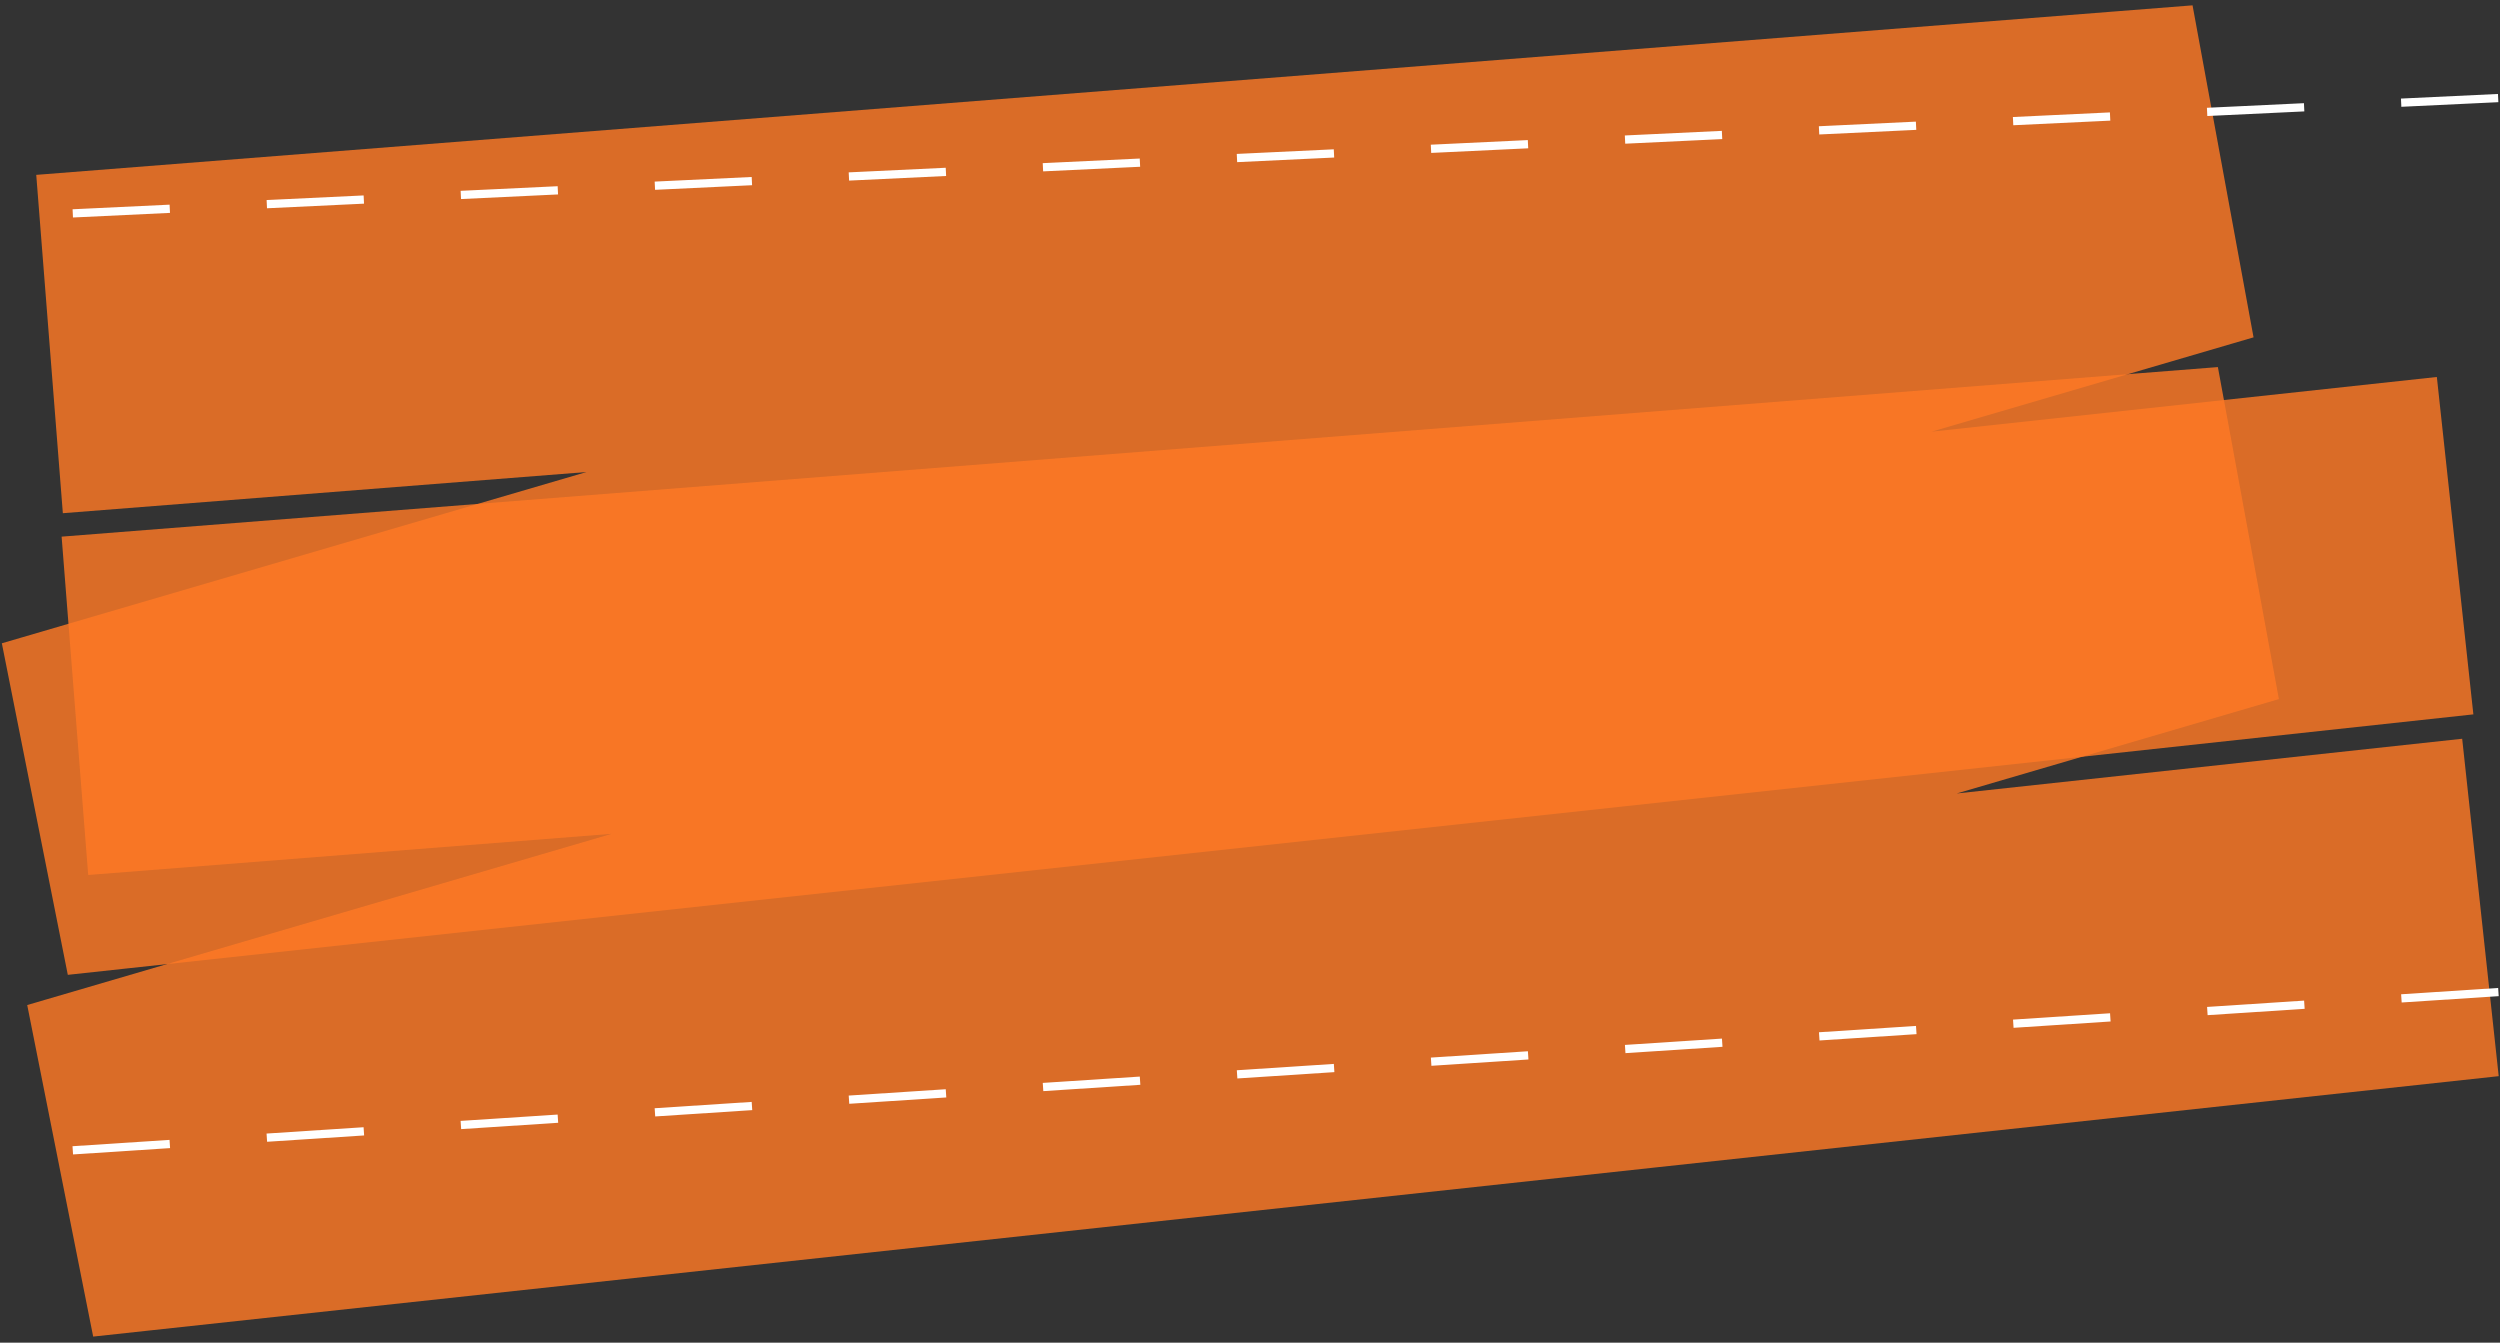
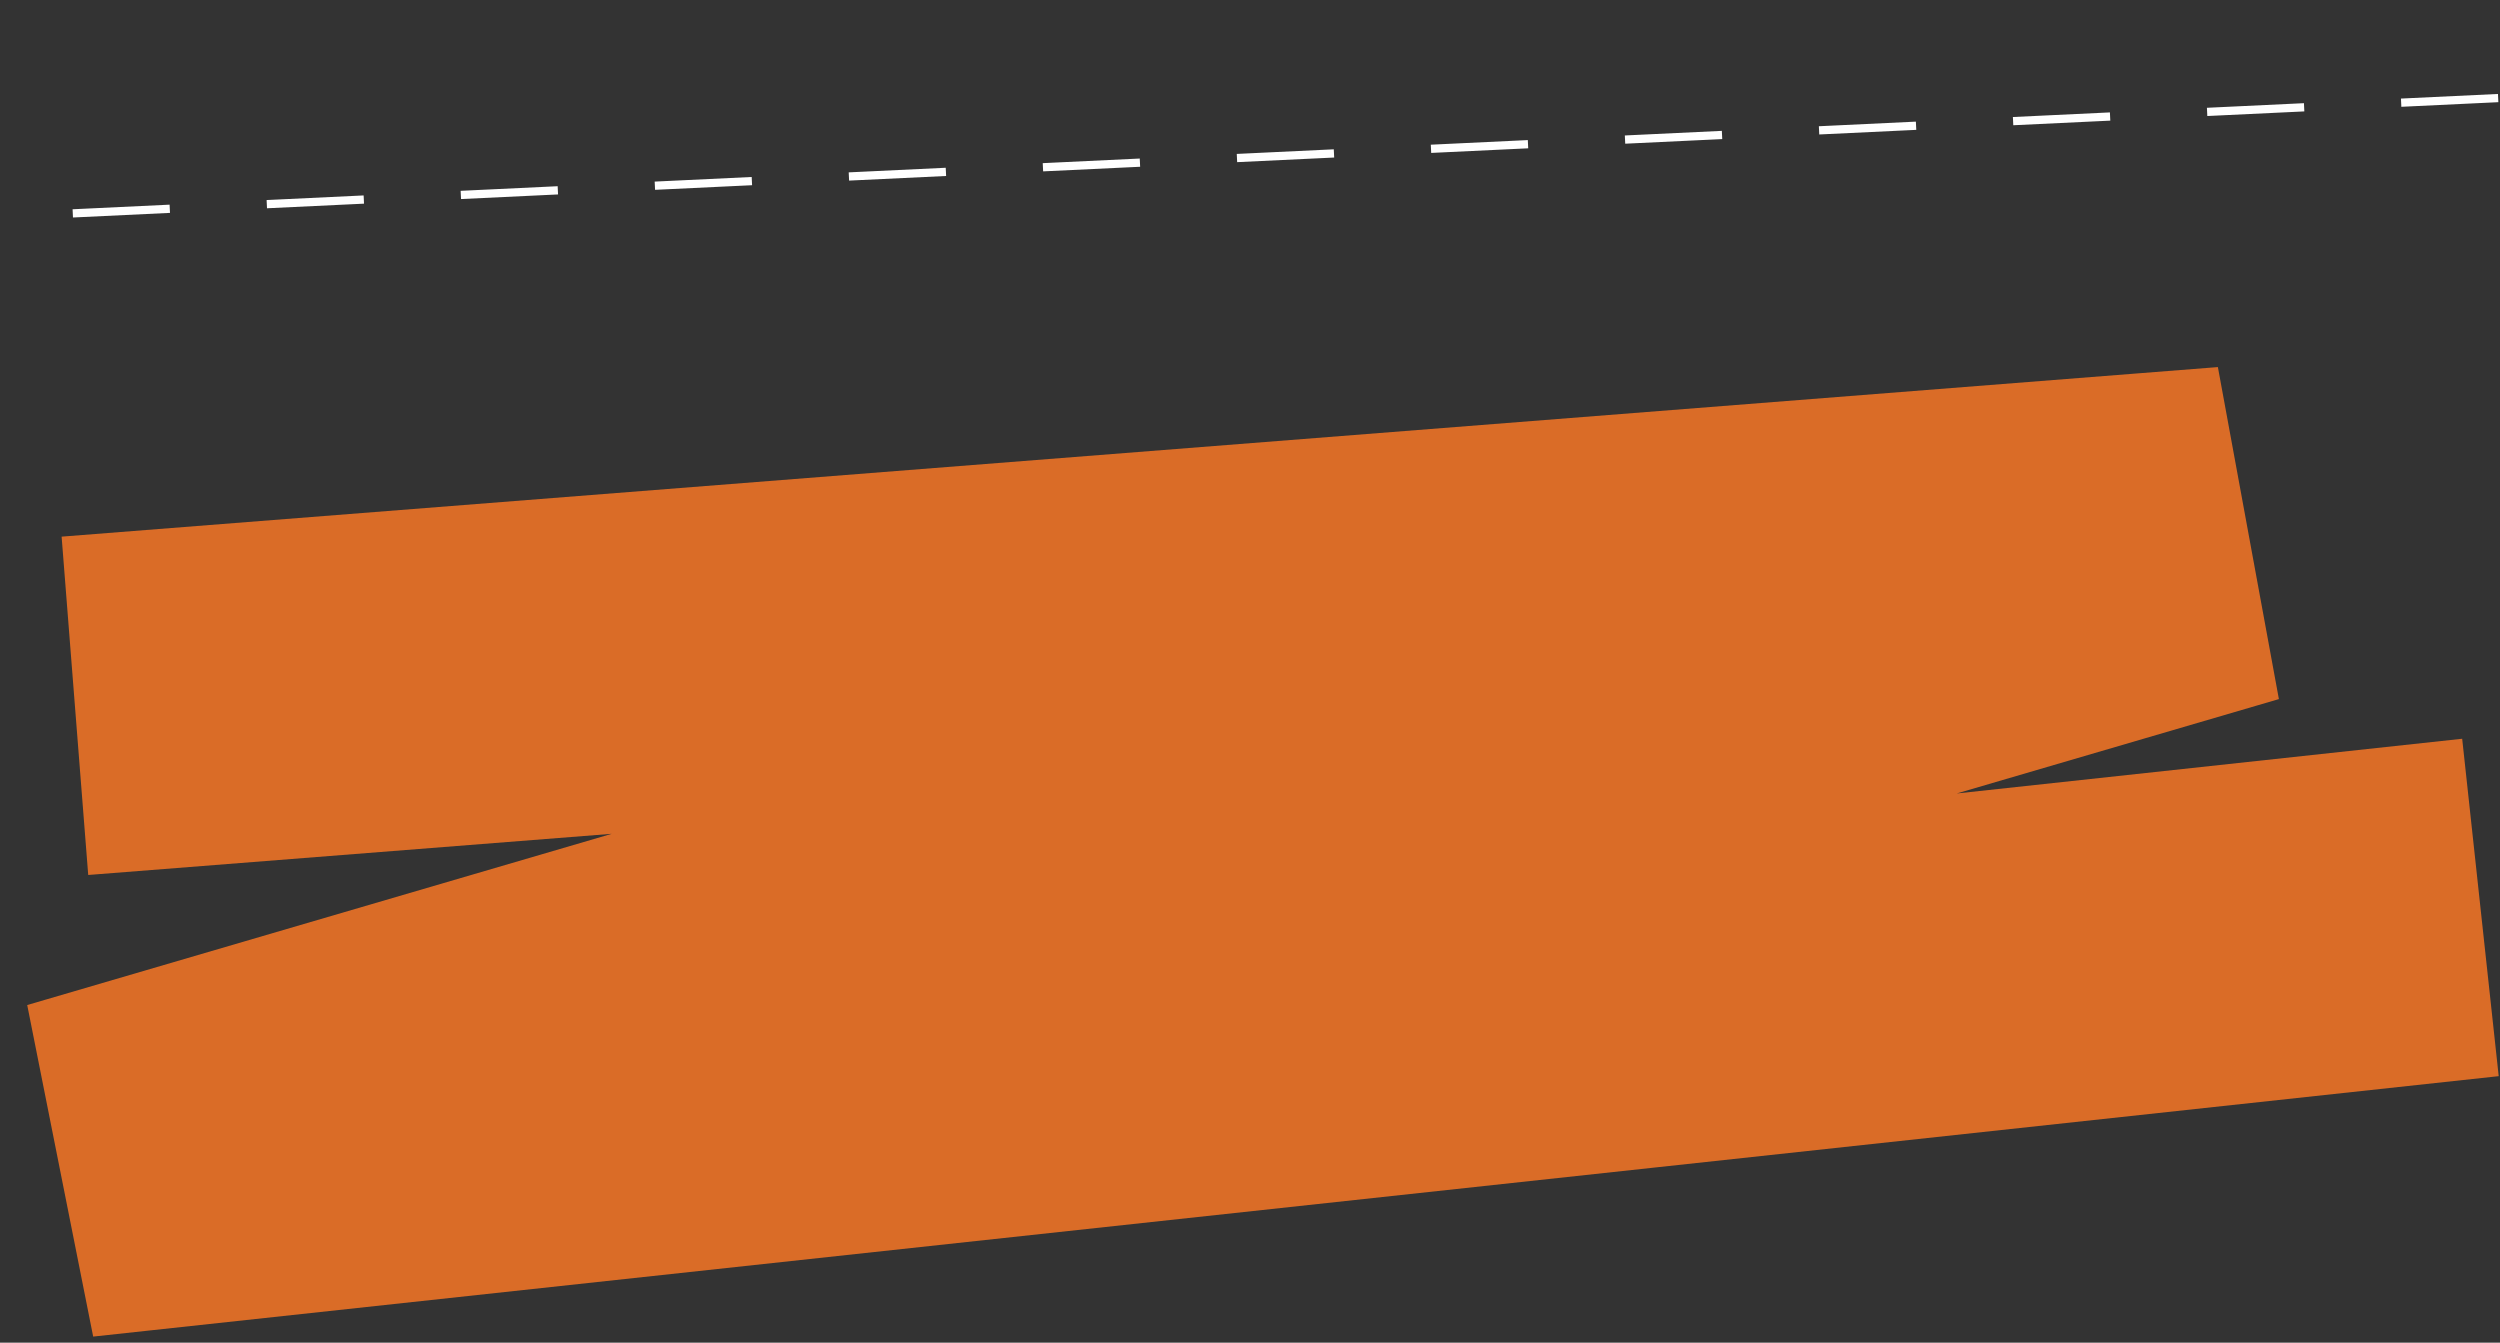
<svg xmlns="http://www.w3.org/2000/svg" viewBox="0 0 607 326" width="607" height="326">
  <rect x="0" y="0" width="607" height="326" fill="#333333" stroke="none" />
  <style>		.s0 { fill: none;stroke: #ff7925;stroke-width: 82.4 } 		.s1 { fill: none;stroke: #ffffff;stroke-width: 2;stroke-dasharray: 23.582,23.582 } 		.s2 { fill: none;stroke: #ffffff;stroke-width: 2;stroke-dasharray: 23.608,23.608 } 	</style>
  <g id="Folder 1">
    <g id="&lt;Group&gt;" style="opacity: .82">
-       <path id="Path 149" fill-rule="evenodd" class="s0" d="m12.03 83.53l523.55-41.16-523.55 153.36 584.07-63.24" />
-     </g>
+       </g>
    <g id="&lt;Group&gt;" style="opacity: .82">
      <path id="Path 152" fill-rule="evenodd" class="s0" d="m18.19 171.37l523.54-41.17-523.54 153.36 584.06-63.23" />
    </g>
    <path id="Path 155" fill-rule="evenodd" class="s1" d="m17.67 51.81l588.9-28" />
-     <path id="Path 156" fill-rule="evenodd" class="s2" d="m17.67 279.3l588.95-38.43" />
  </g>
</svg>